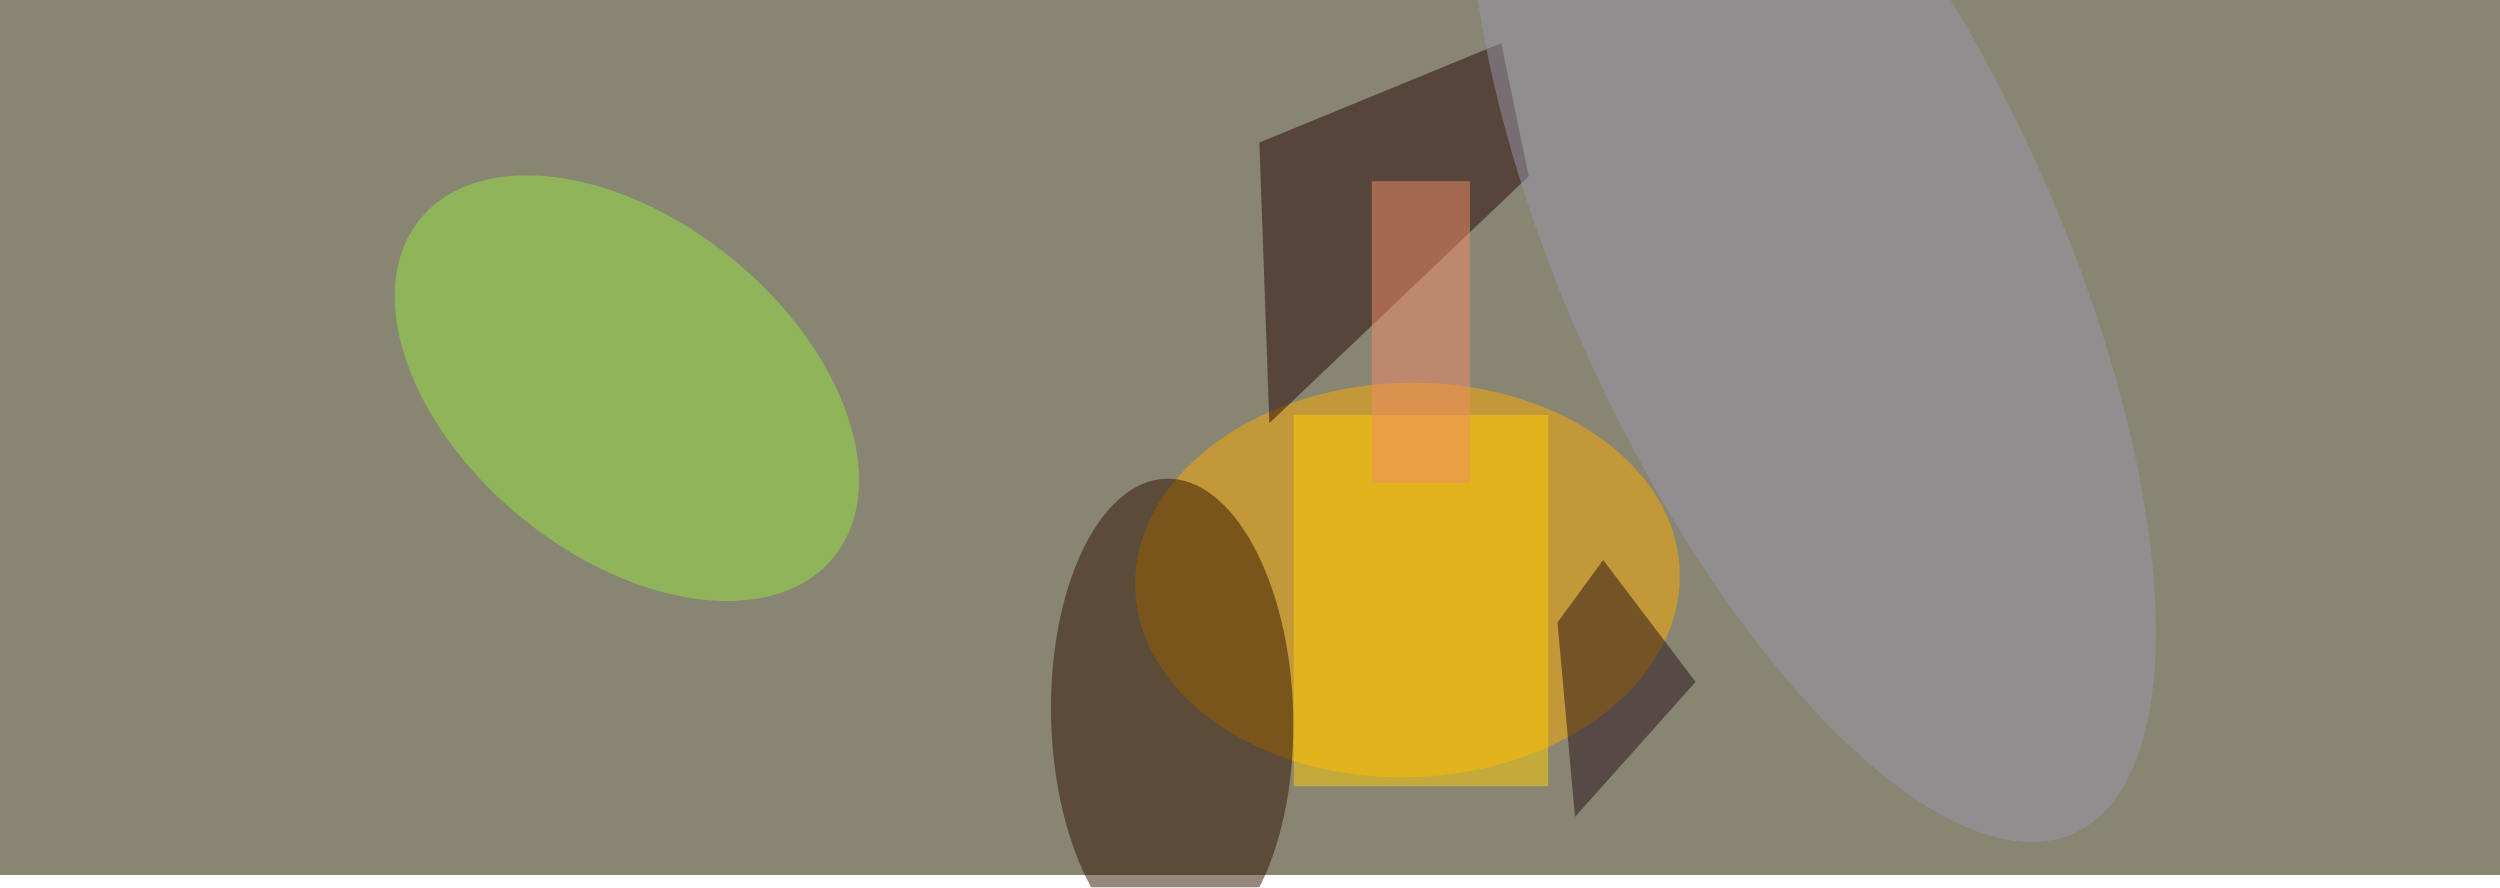
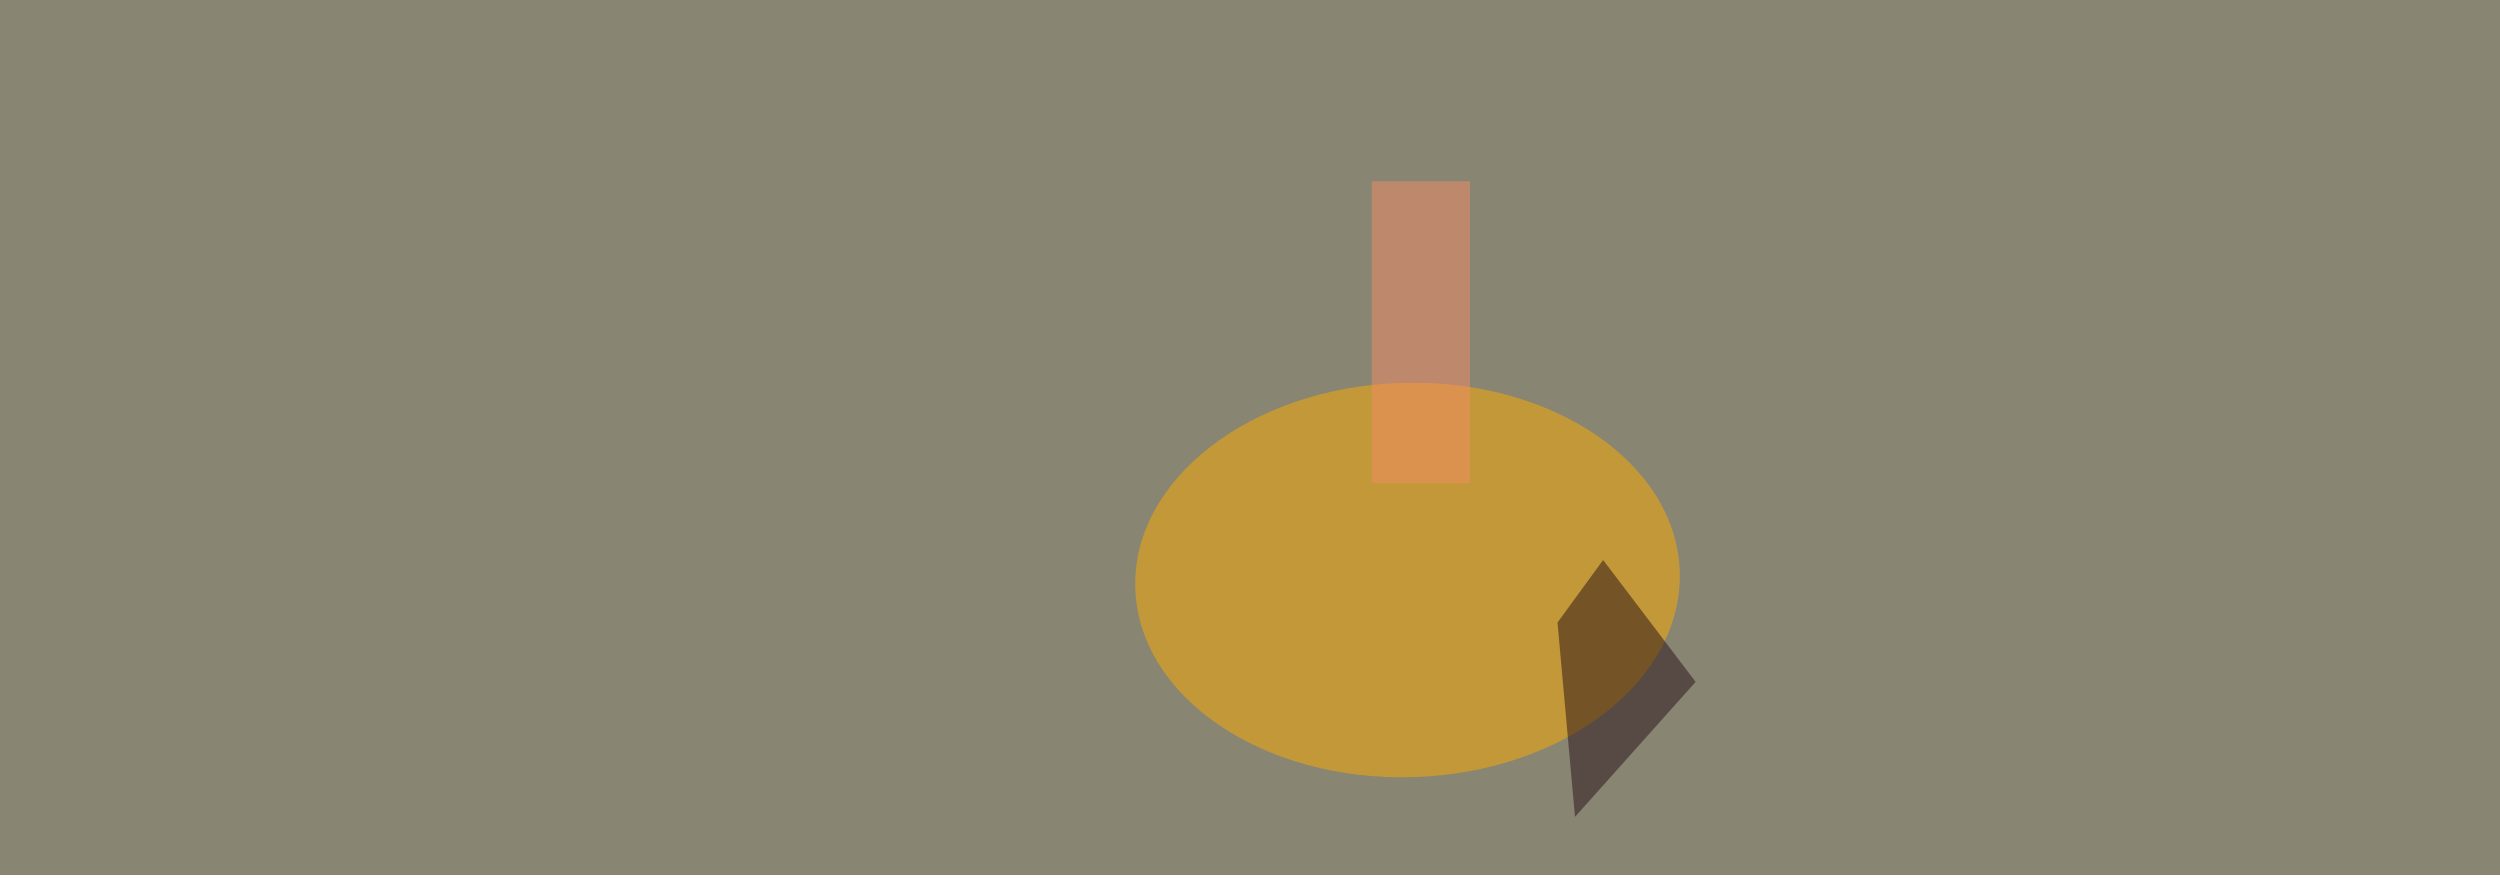
<svg xmlns="http://www.w3.org/2000/svg" preserveAspectRatio="xMidYMid slice" viewBox="0 0 400 142">
  <filter id="c">
    <feGaussianBlur stdDeviation="55" />
  </filter>
  <path fill="#888572" d="M0 0h400v140H0z" />
  <g filter="url(#c)" fill-opacity=".5">
    <ellipse fill="#feac00" fill-opacity=".5" rx="1" ry="1" transform="matrix(.96 31.536 -43.556 1.326 225.2 92.8)" />
-     <ellipse fill="#311200" fill-opacity=".5" rx="1" ry="1" transform="rotate(-91.4 149.7 -34.2) scale(38.042 19.371)" />
-     <path fill="#260705" fill-opacity=".5" d="M240.2 6.9l-38.7 15.9 1.6 44.9 41.5-39.5z" />
-     <ellipse fill="#96e440" fill-opacity=".5" rx="1" ry="1" transform="rotate(-50.7 115.7 -74.8) scale(26.713 42.728)" />
-     <ellipse fill="#9999ac" fill-opacity=".5" rx="1" ry="1" transform="matrix(41.907 91.603 -35.539 16.258 290 41.7)" />
-     <path fill="#ffd105" fill-opacity=".5" d="M207 66.4h40.7v59.4H207z" />
    <path fill="#261117" fill-opacity=".5" d="M249.2 99.6l7.3-10 14.8 19.5-19.3 21.6z" />
    <path fill="#f48d66" fill-opacity=".5" d="M219.5 29h15.7v48.3h-15.7z" />
  </g>
</svg>